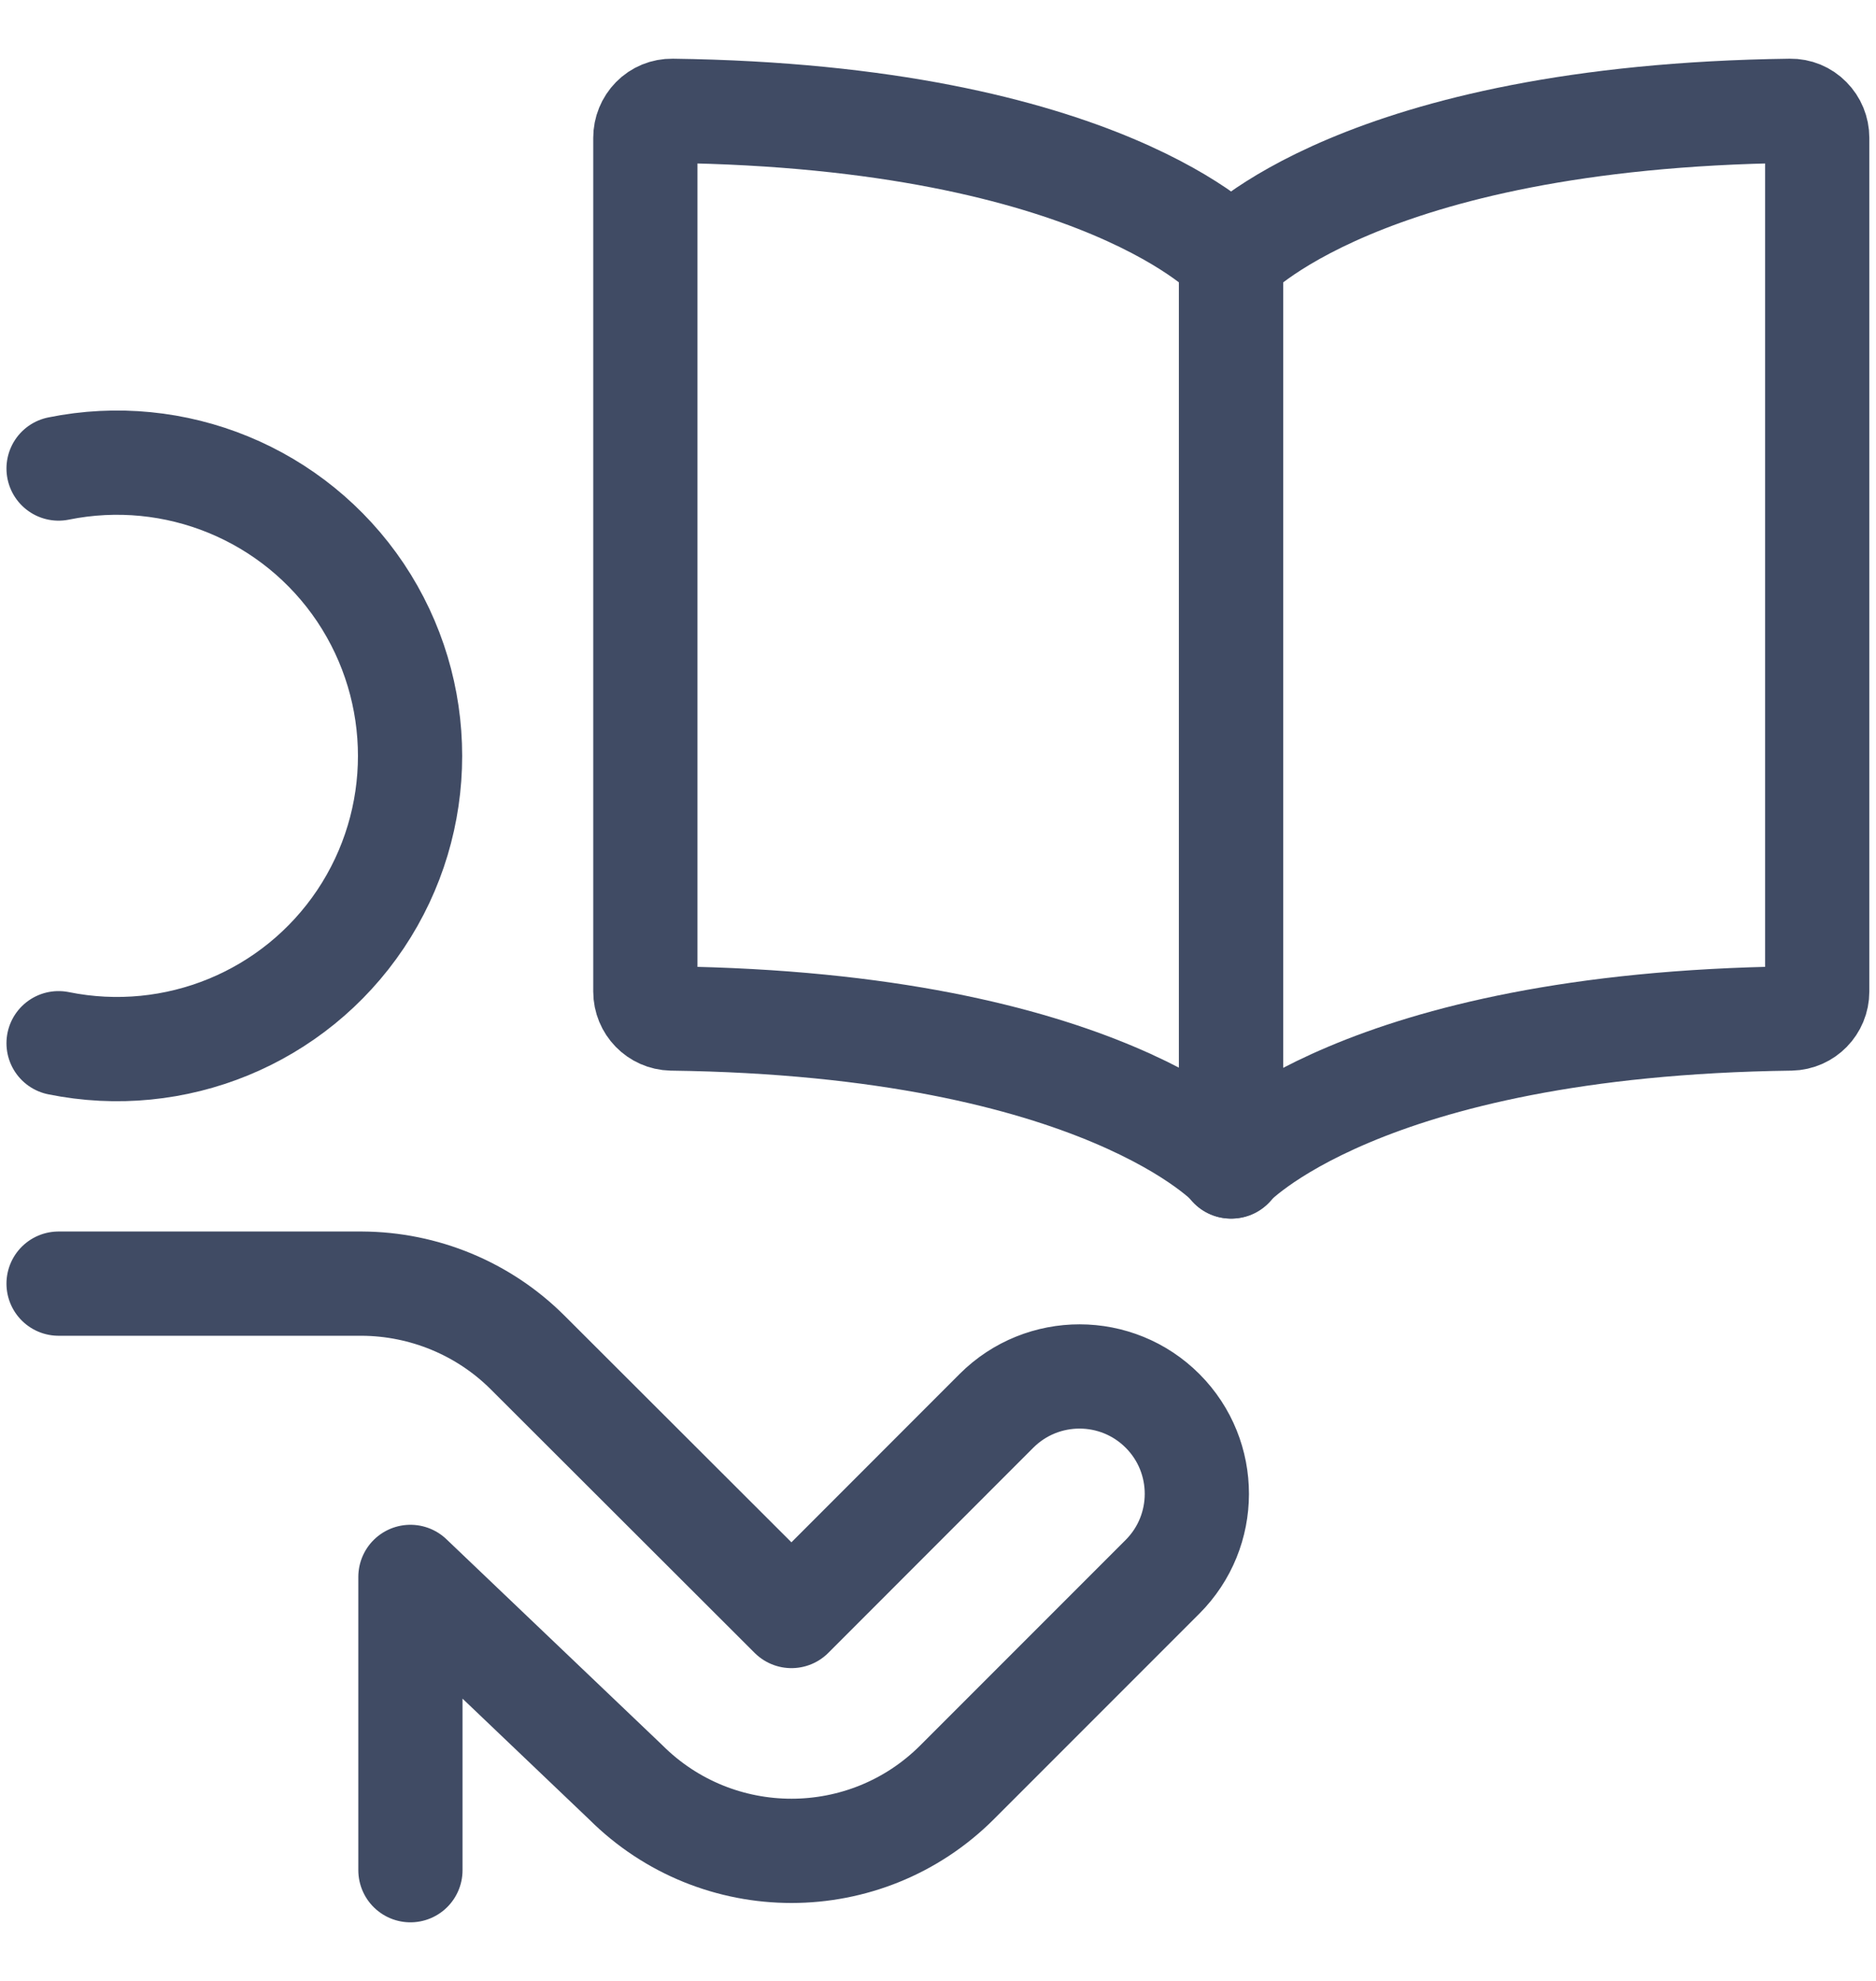
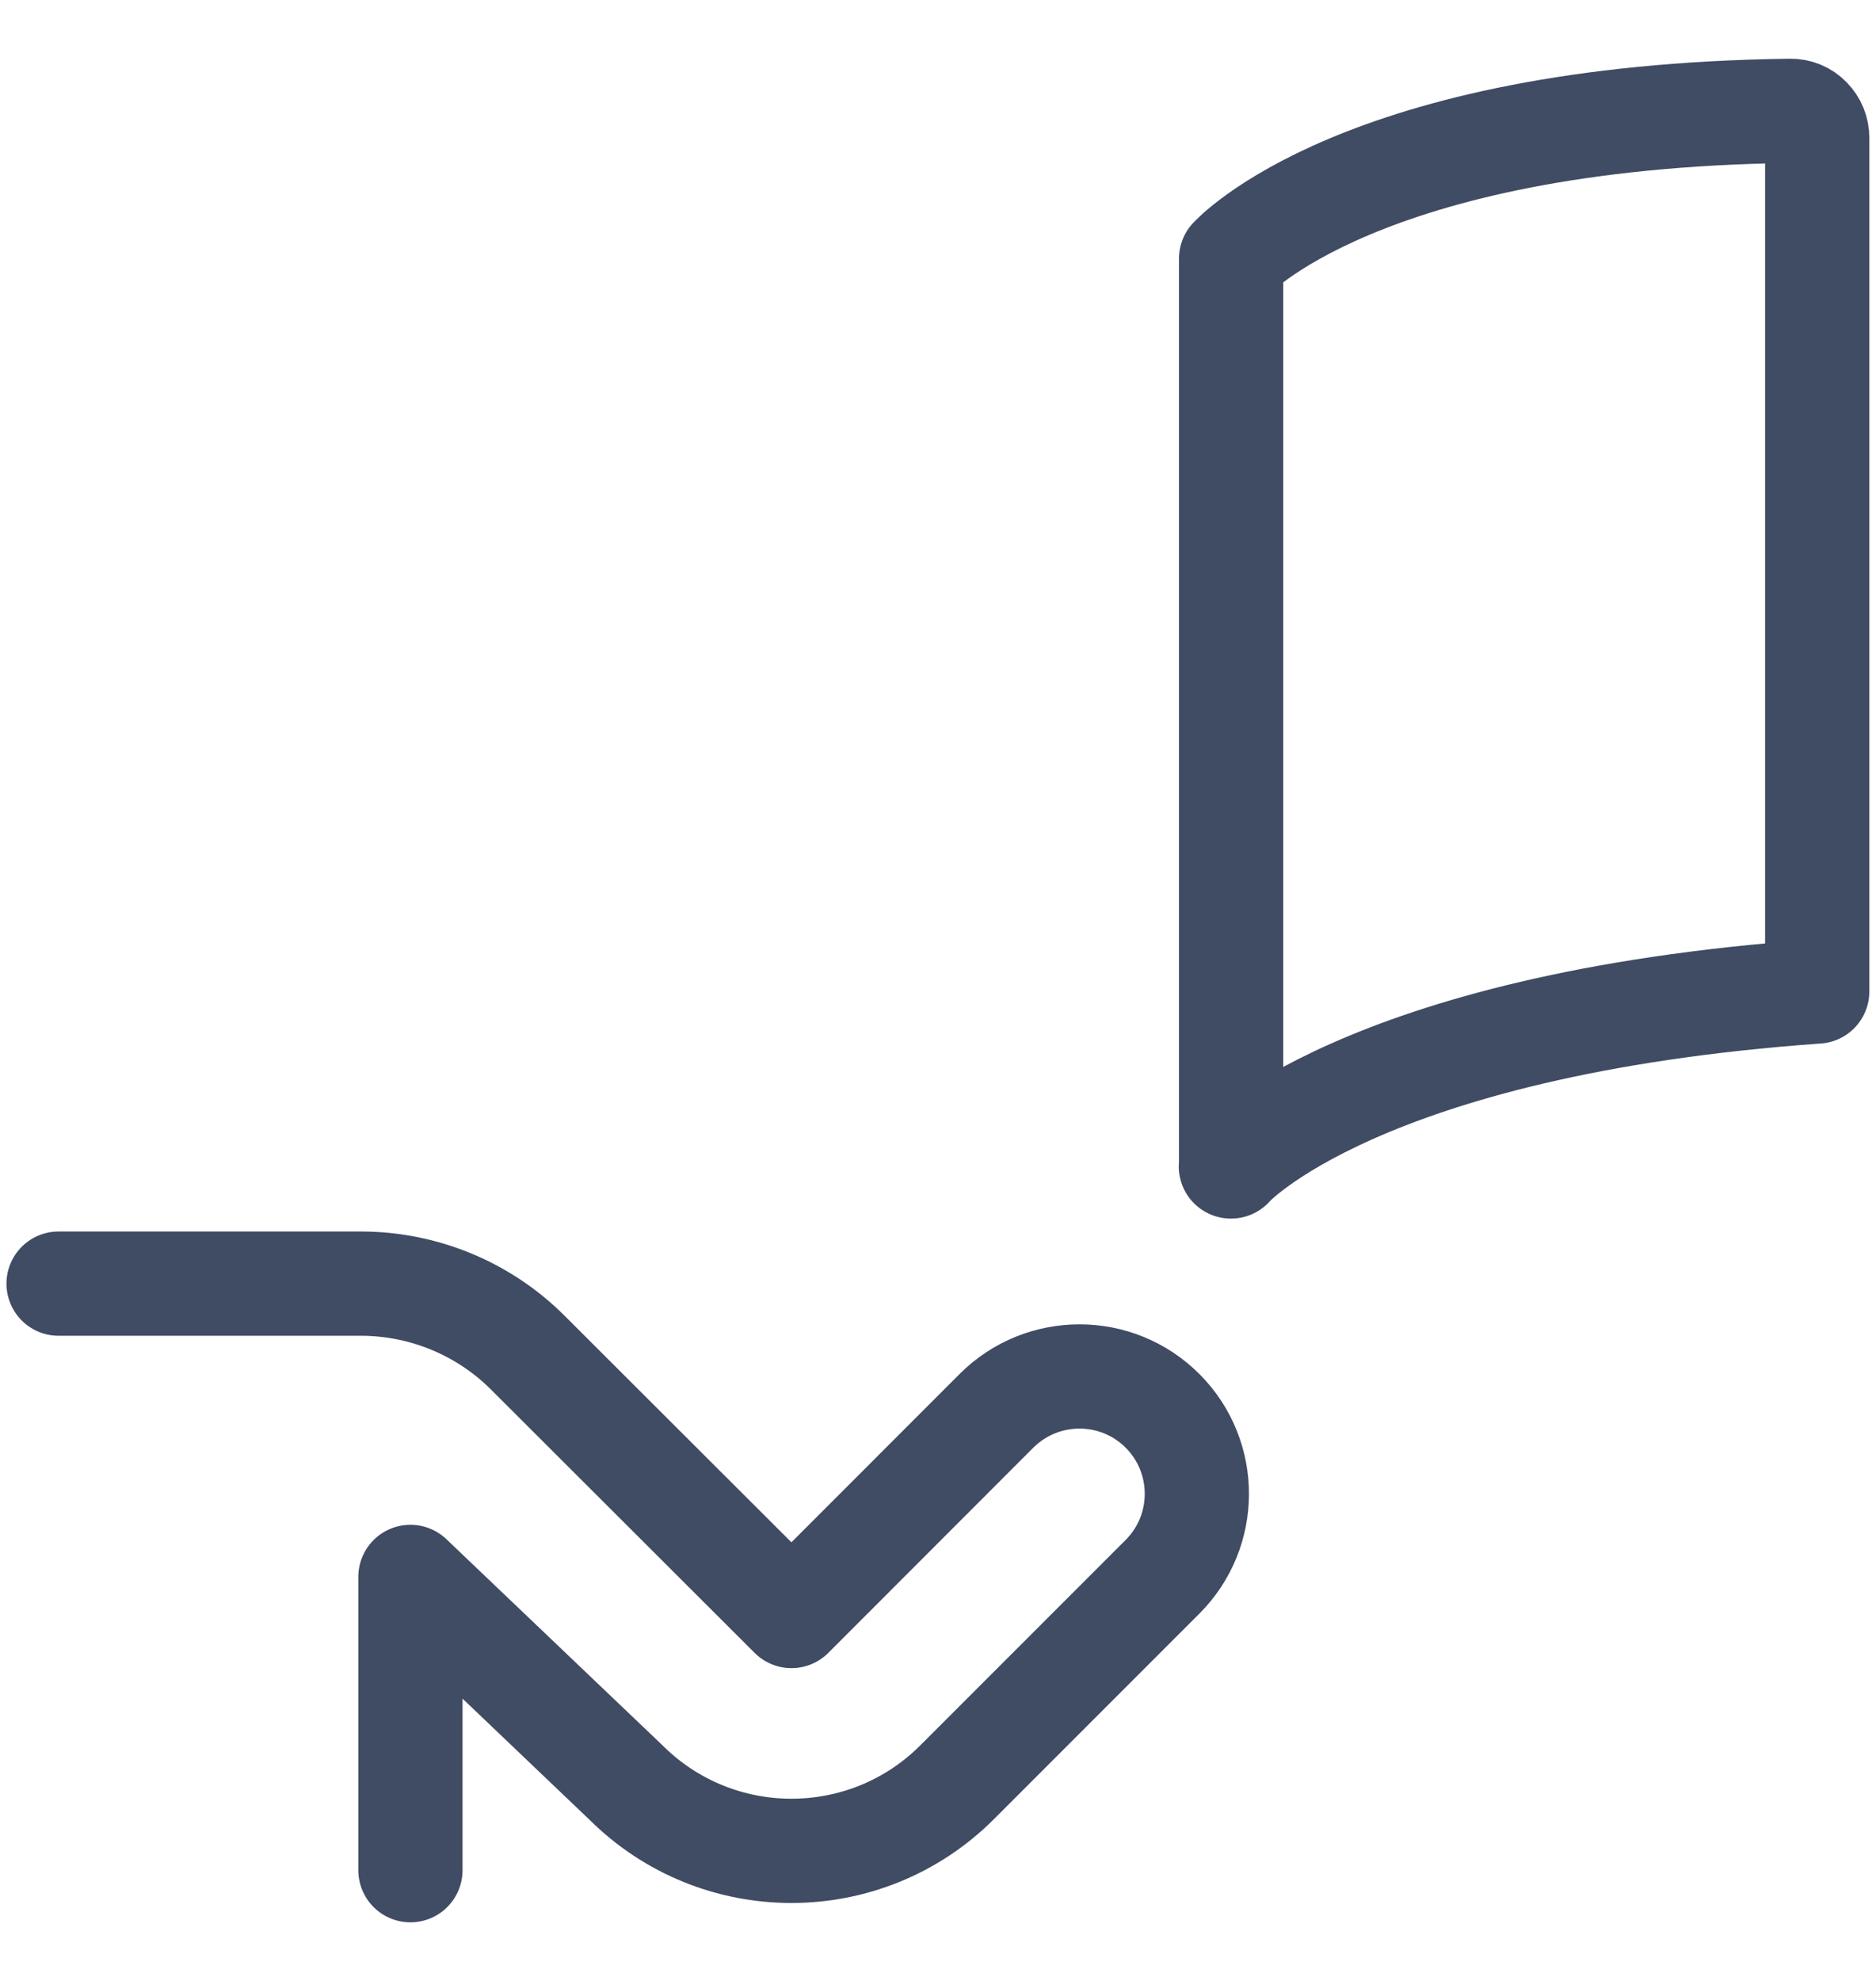
<svg xmlns="http://www.w3.org/2000/svg" width="18" height="19" viewBox="0 0 18 19" fill="none">
  <path d="M0.562 12.312H3.472C4.068 12.315 4.64 12.551 5.062 12.972L7.594 15.5L9.562 13.531C10.003 13.092 10.716 13.093 11.155 13.533C11.594 13.973 11.593 14.686 11.153 15.125L9.184 17.094C8.306 17.972 6.882 17.972 6.003 17.094L3.938 15.125V17.938" stroke="#404B64" stroke-linecap="round" stroke-linejoin="round" />
-   <path d="M0.562 10.006C1.68 10.233 2.824 9.763 3.459 8.816C4.093 7.869 4.093 6.632 3.459 5.684C2.824 4.737 1.68 4.267 0.562 4.494" stroke="#404B64" stroke-linecap="round" stroke-linejoin="round" />
-   <path d="M11.812 11.188V2.481C11.812 2.481 10.584 1.117 6.45 1.063C6.381 1.062 6.315 1.089 6.267 1.138C6.219 1.187 6.192 1.253 6.192 1.322V9.51C6.192 9.651 6.304 9.766 6.444 9.769C10.589 9.823 11.817 11.188 11.817 11.188" stroke="#404B64" stroke-linecap="round" stroke-linejoin="round" />
-   <path d="M11.812 11.188V2.481C11.812 2.481 13.04 1.117 17.178 1.063C17.247 1.062 17.312 1.089 17.36 1.138C17.409 1.187 17.436 1.253 17.436 1.322V9.51C17.436 9.651 17.324 9.766 17.183 9.769C13.039 9.823 11.81 11.188 11.81 11.188" stroke="#404B64" stroke-linecap="round" stroke-linejoin="round" />
+   <path d="M11.812 11.188V2.481C11.812 2.481 13.04 1.117 17.178 1.063C17.247 1.062 17.312 1.089 17.36 1.138C17.409 1.187 17.436 1.253 17.436 1.322V9.51C13.039 9.823 11.81 11.188 11.81 11.188" stroke="#404B64" stroke-linecap="round" stroke-linejoin="round" />
</svg>